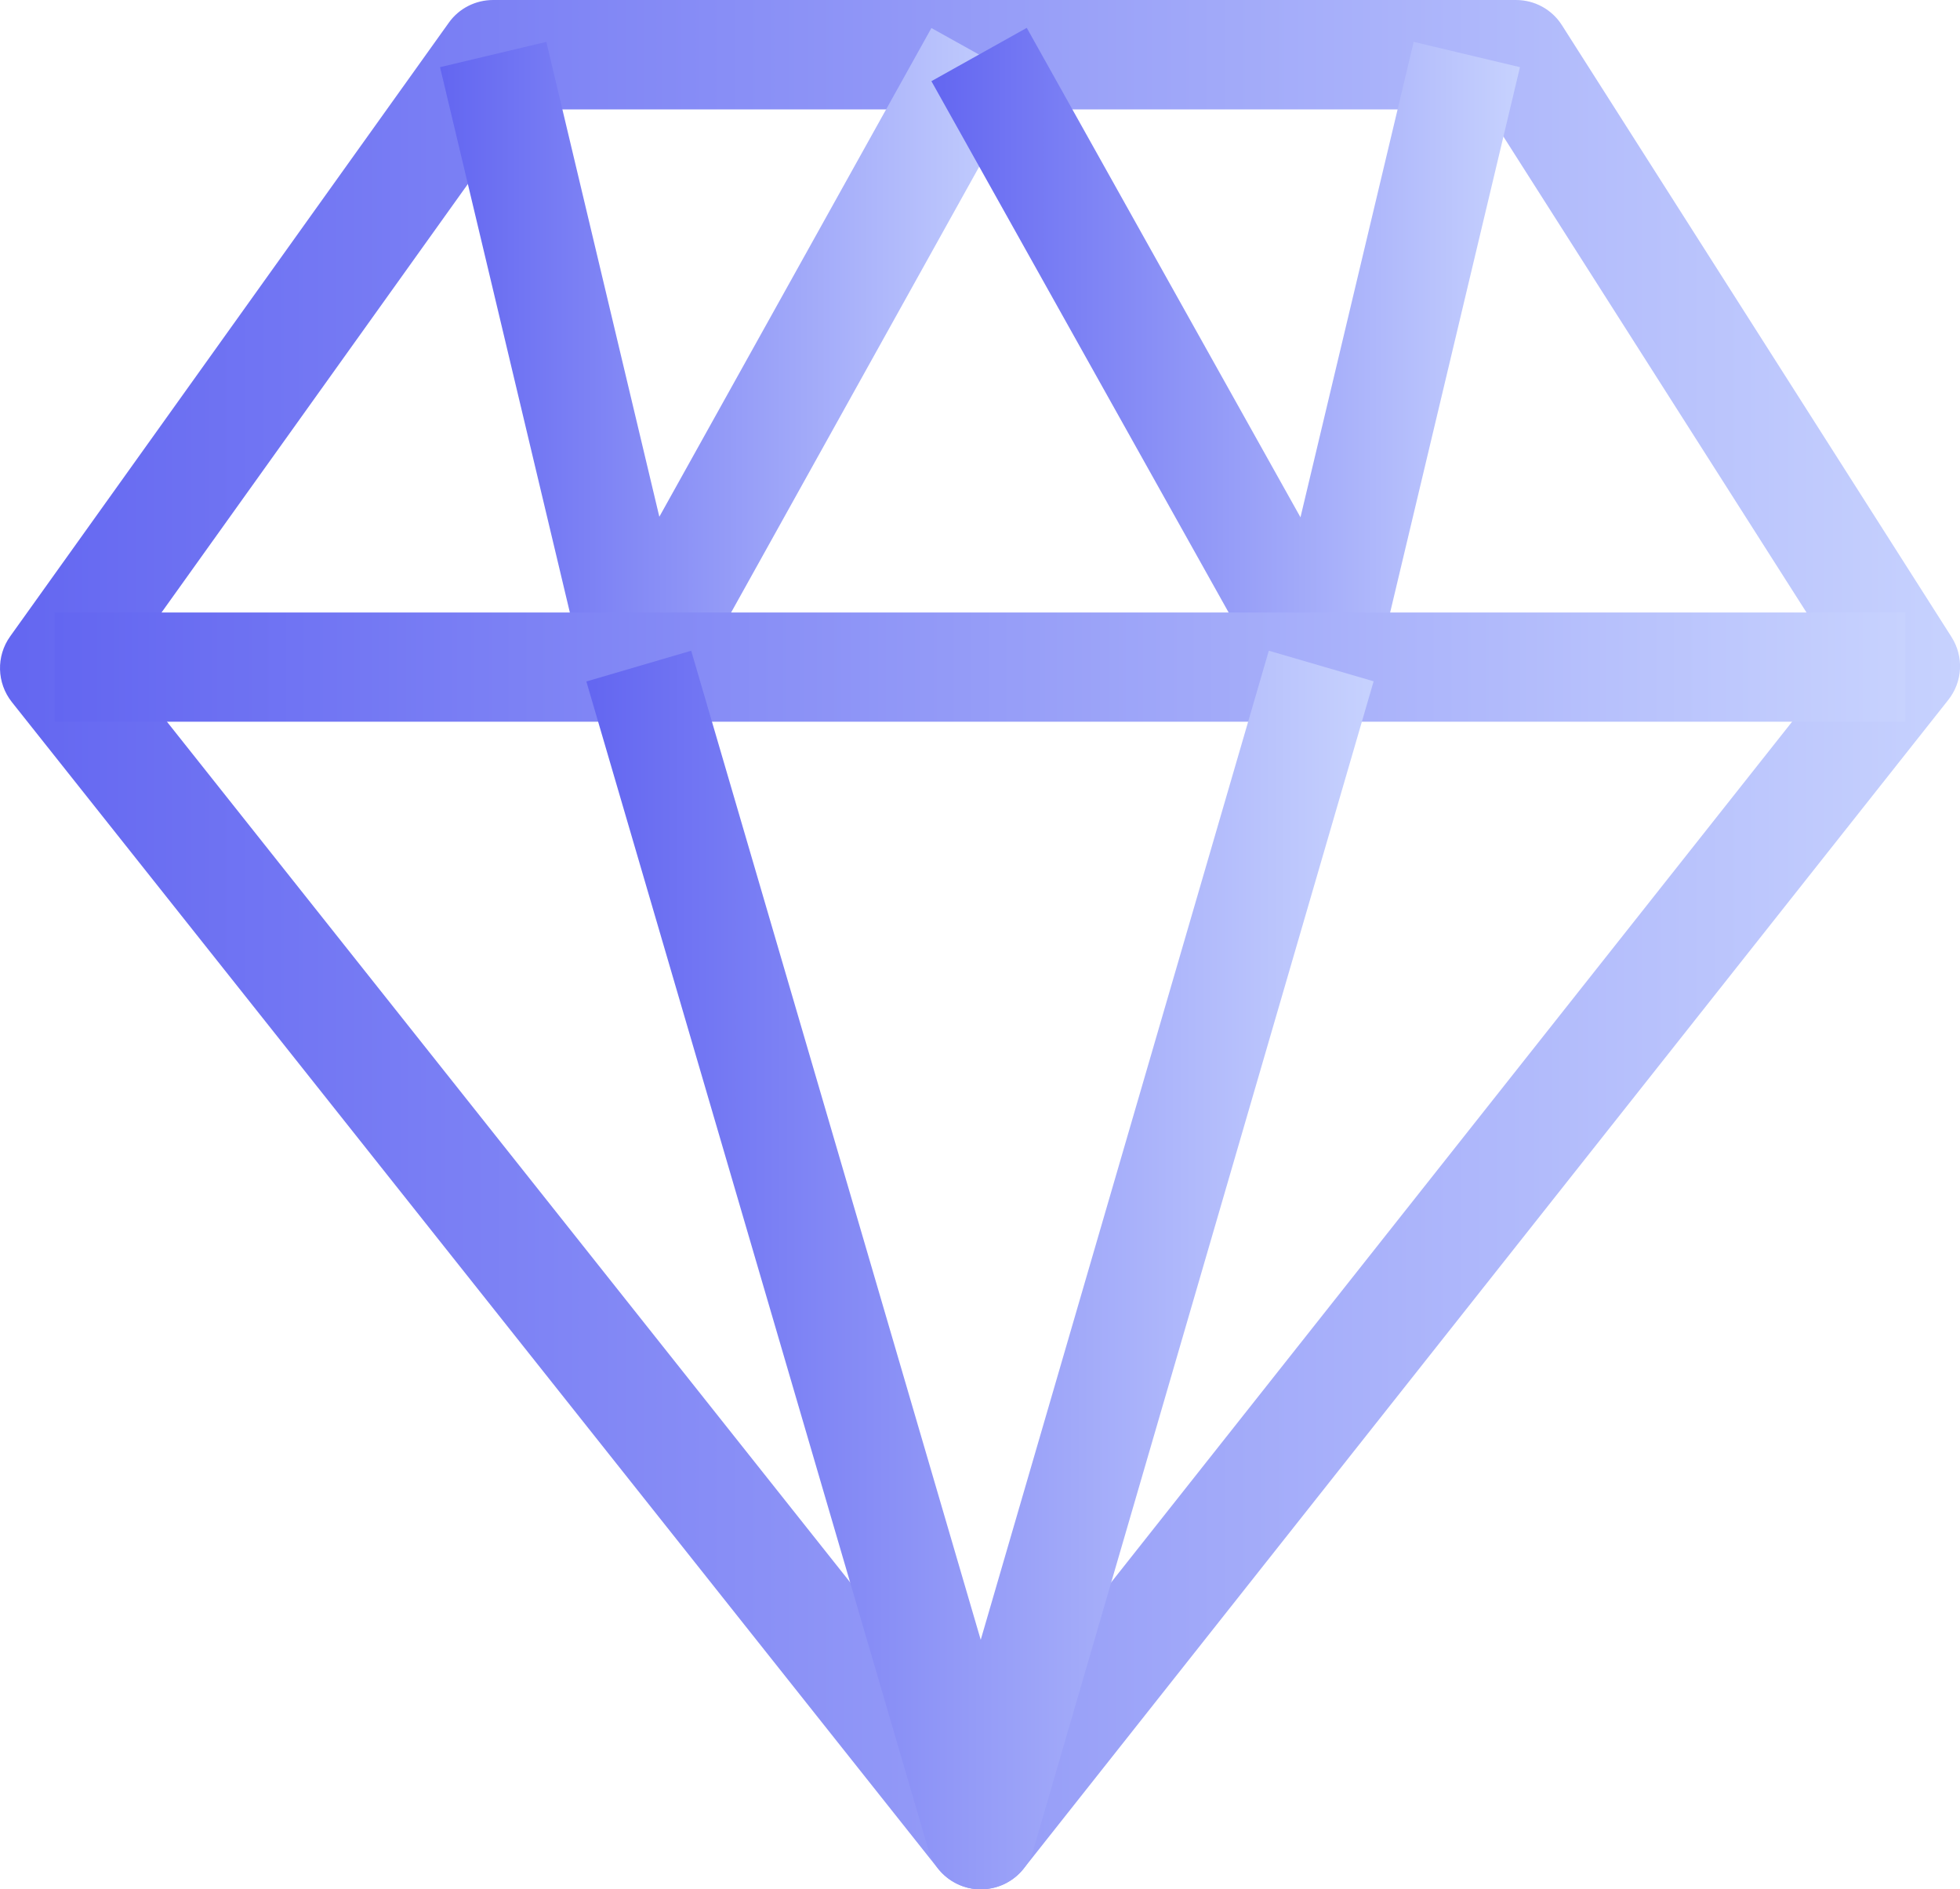
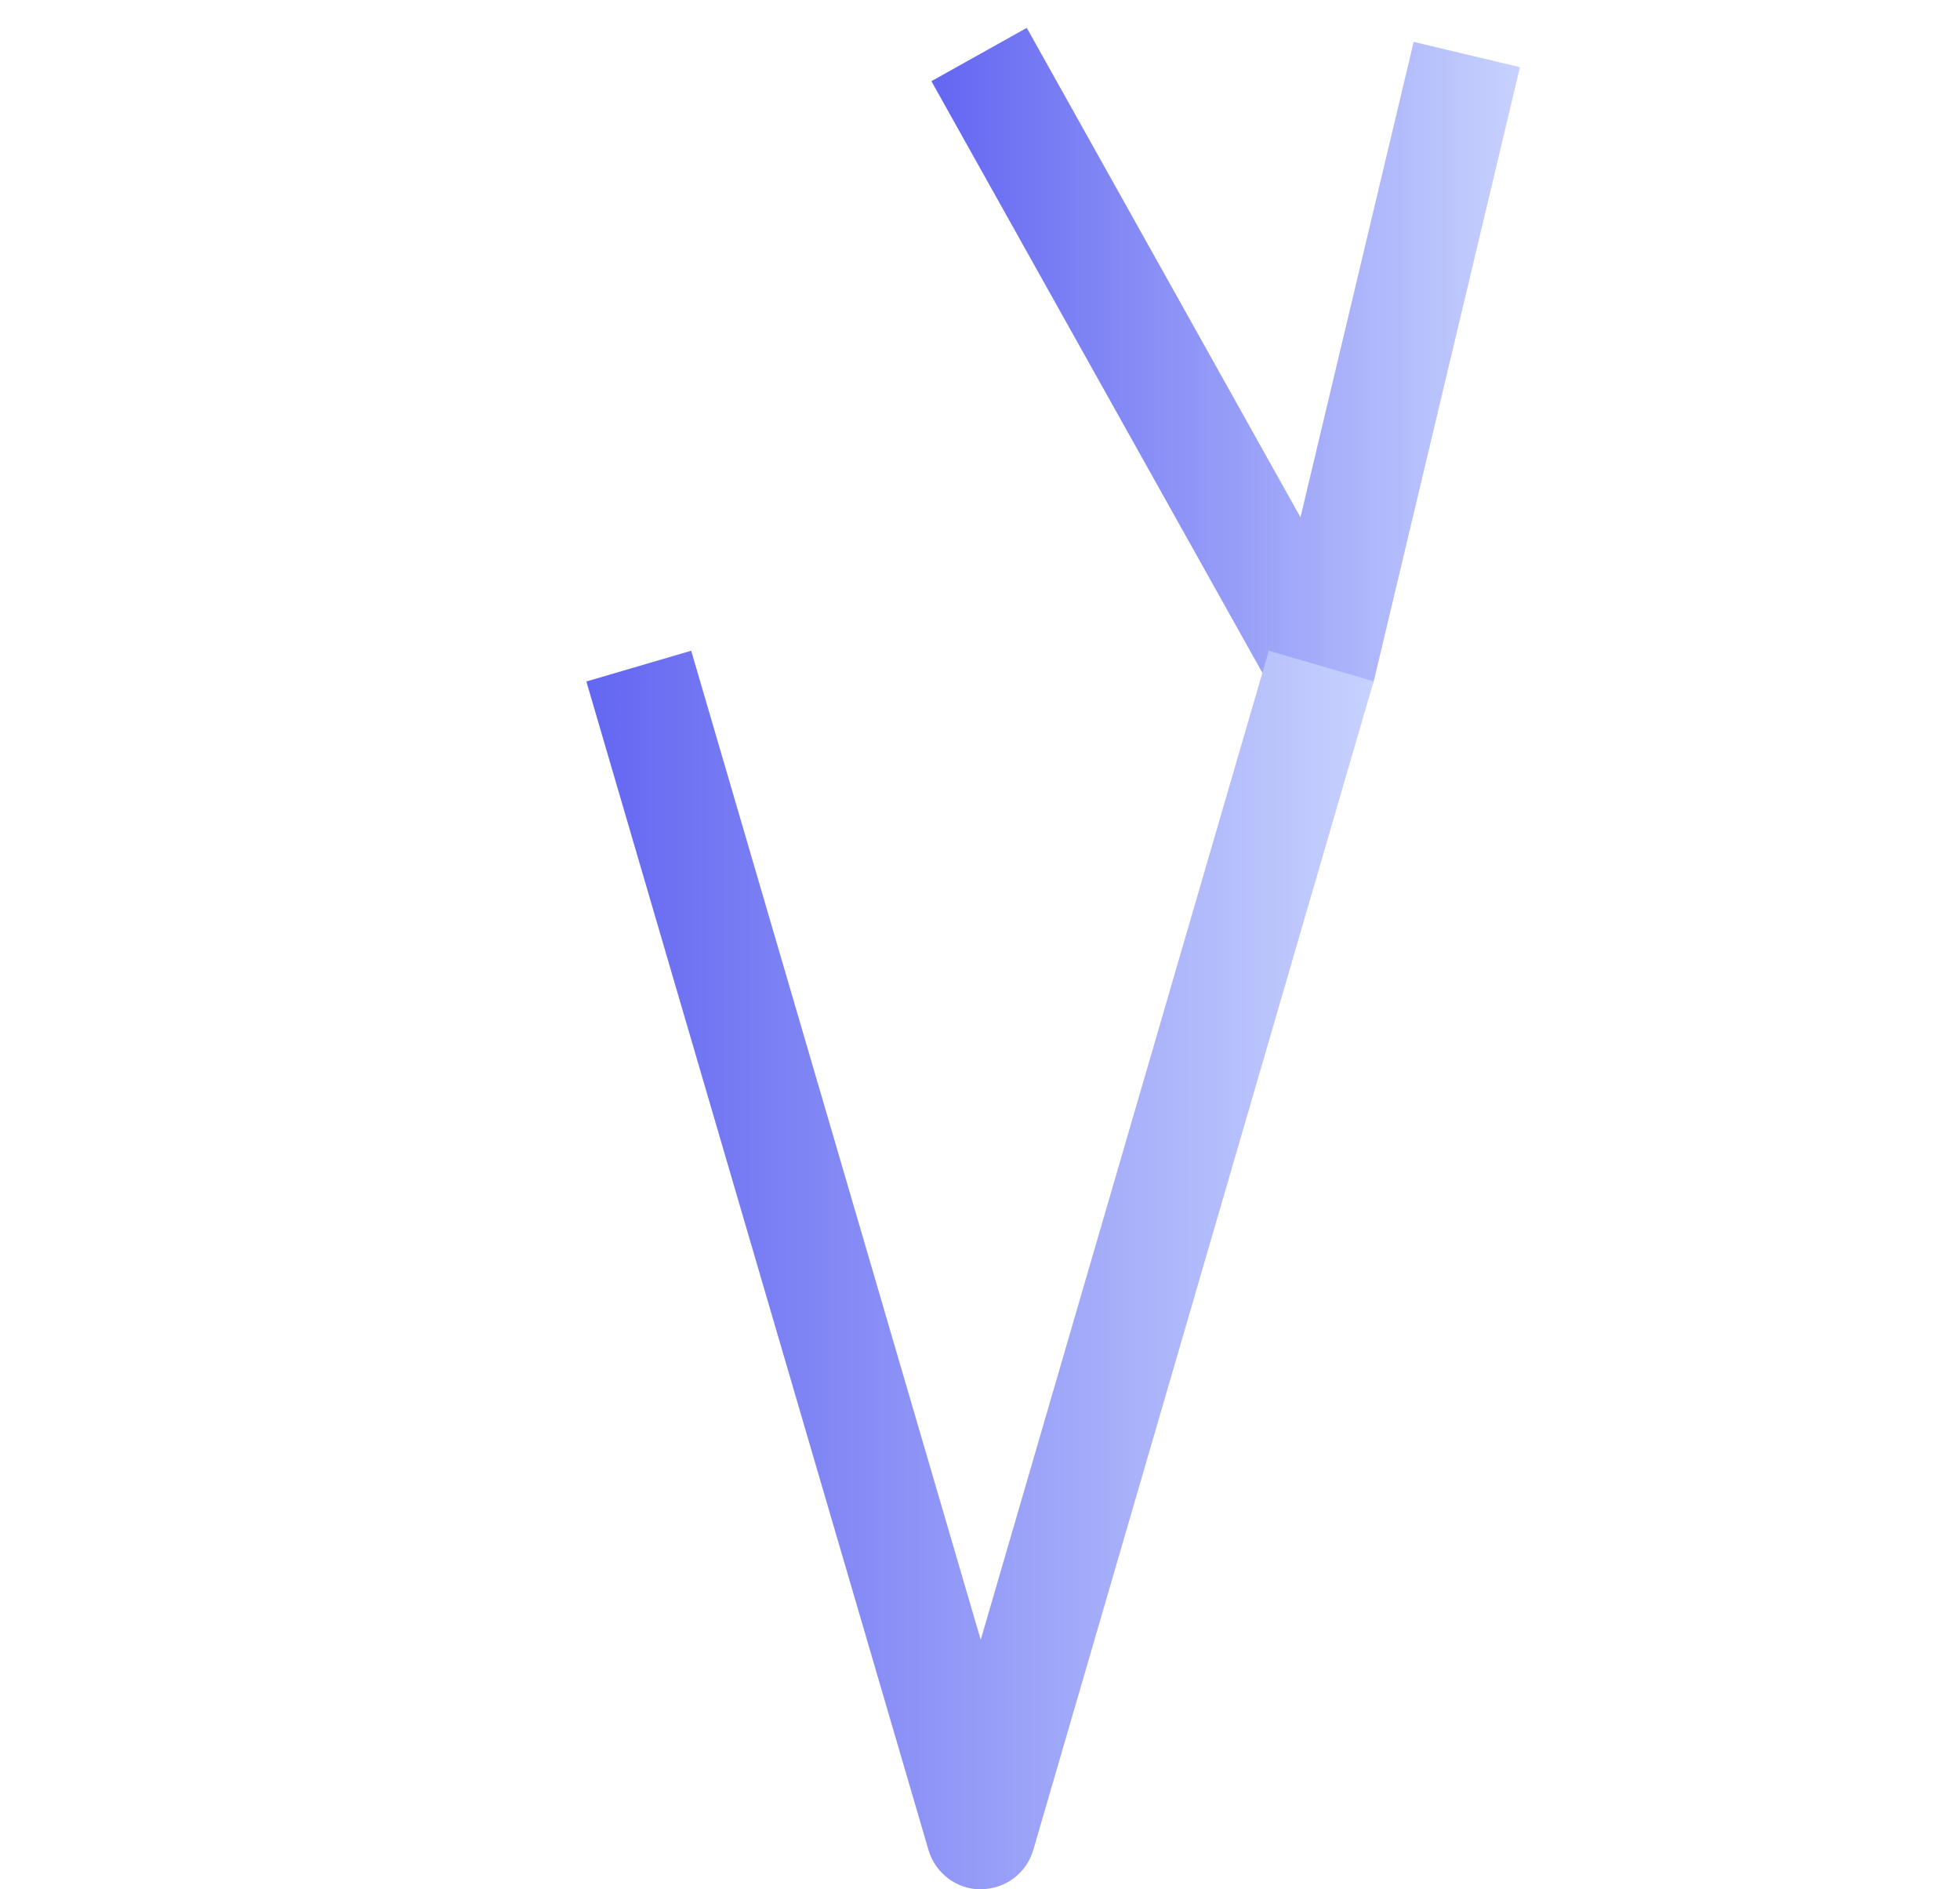
<svg xmlns="http://www.w3.org/2000/svg" xmlns:xlink="http://www.w3.org/1999/xlink" id="a" viewBox="0 0 107.7 103.8">
  <defs>
    <style>
      .cls-1 {
        fill: url(#linear-gradient);
      }

      .cls-2 {
        fill: url(#linear-gradient-3);
      }

      .cls-3 {
        fill: url(#linear-gradient-4);
      }

      .cls-4 {
        fill: url(#linear-gradient-2);
      }

      .cls-5 {
        fill: url(#linear-gradient-5);
      }
    </style>
    <linearGradient id="linear-gradient" x1="0" y1="51.9" x2="107.7" y2="51.9" gradientUnits="userSpaceOnUse">
      <stop offset="0" stop-color="#6366f1" />
      <stop offset="1" stop-color="#c7d2fe" />
    </linearGradient>
    <linearGradient id="linear-gradient-2" x1="24.18" y1="20.57" x2="56.42" y2="20.57" xlink:href="#linear-gradient" />
    <linearGradient id="linear-gradient-3" x1="51.18" y1="20.57" x2="83.52" y2="20.57" xlink:href="#linear-gradient" />
    <linearGradient id="linear-gradient-4" x1="3" y1="36.65" x2="104.7" y2="36.65" xlink:href="#linear-gradient" />
    <linearGradient id="linear-gradient-5" x1="32.22" y1="69.78" x2="75.48" y2="69.78" xlink:href="#linear-gradient" />
  </defs>
  <g id="b">
    <g>
-       <path class="cls-1" d="m53.9,103.8c-.92,0-1.78-.42-2.35-1.13L.65,38.57c-.83-1.05-.87-2.52-.09-3.61L24.66,1.25c.56-.79,1.47-1.25,2.44-1.25h56.2c1.03,0,1.98.52,2.53,1.39l21.4,33.6c.69,1.08.62,2.47-.18,3.47l-50.8,64.2c-.57.72-1.43,1.14-2.35,1.14h0ZM6.76,36.61l47.14,59.37,47.13-59.56-19.37-30.41H28.64L6.76,36.61Z" />
-       <path class="cls-4" d="m35.1,39.6c-.14,0-.27,0-.41-.03-1.23-.17-2.22-1.07-2.51-2.28L24.18,3.69l5.84-1.39,6.21,26.09L51.18,1.54l5.24,2.92-18.7,33.6c-.53.96-1.54,1.54-2.62,1.54Z" />
      <path class="cls-2" d="m72.6,39.6c-1.08,0-2.08-.58-2.62-1.54L51.18,4.46l5.24-2.93,15.04,26.89,6.22-26.12,5.84,1.39-8,33.6c-.29,1.2-1.28,2.11-2.5,2.28-.14.02-.28.03-.41.03Z" />
-       <rect class="cls-3" x="3" y="33.65" width="101.7" height="6" />
      <path class="cls-5" d="m53.9,103.8c-1.33,0-2.5-.88-2.88-2.16l-18.8-64.2,5.76-1.69,15.91,54.34,15.83-54.34,5.76,1.68-18.7,64.2c-.37,1.28-1.54,2.16-2.88,2.16h0Z" />
    </g>
  </g>
</svg>